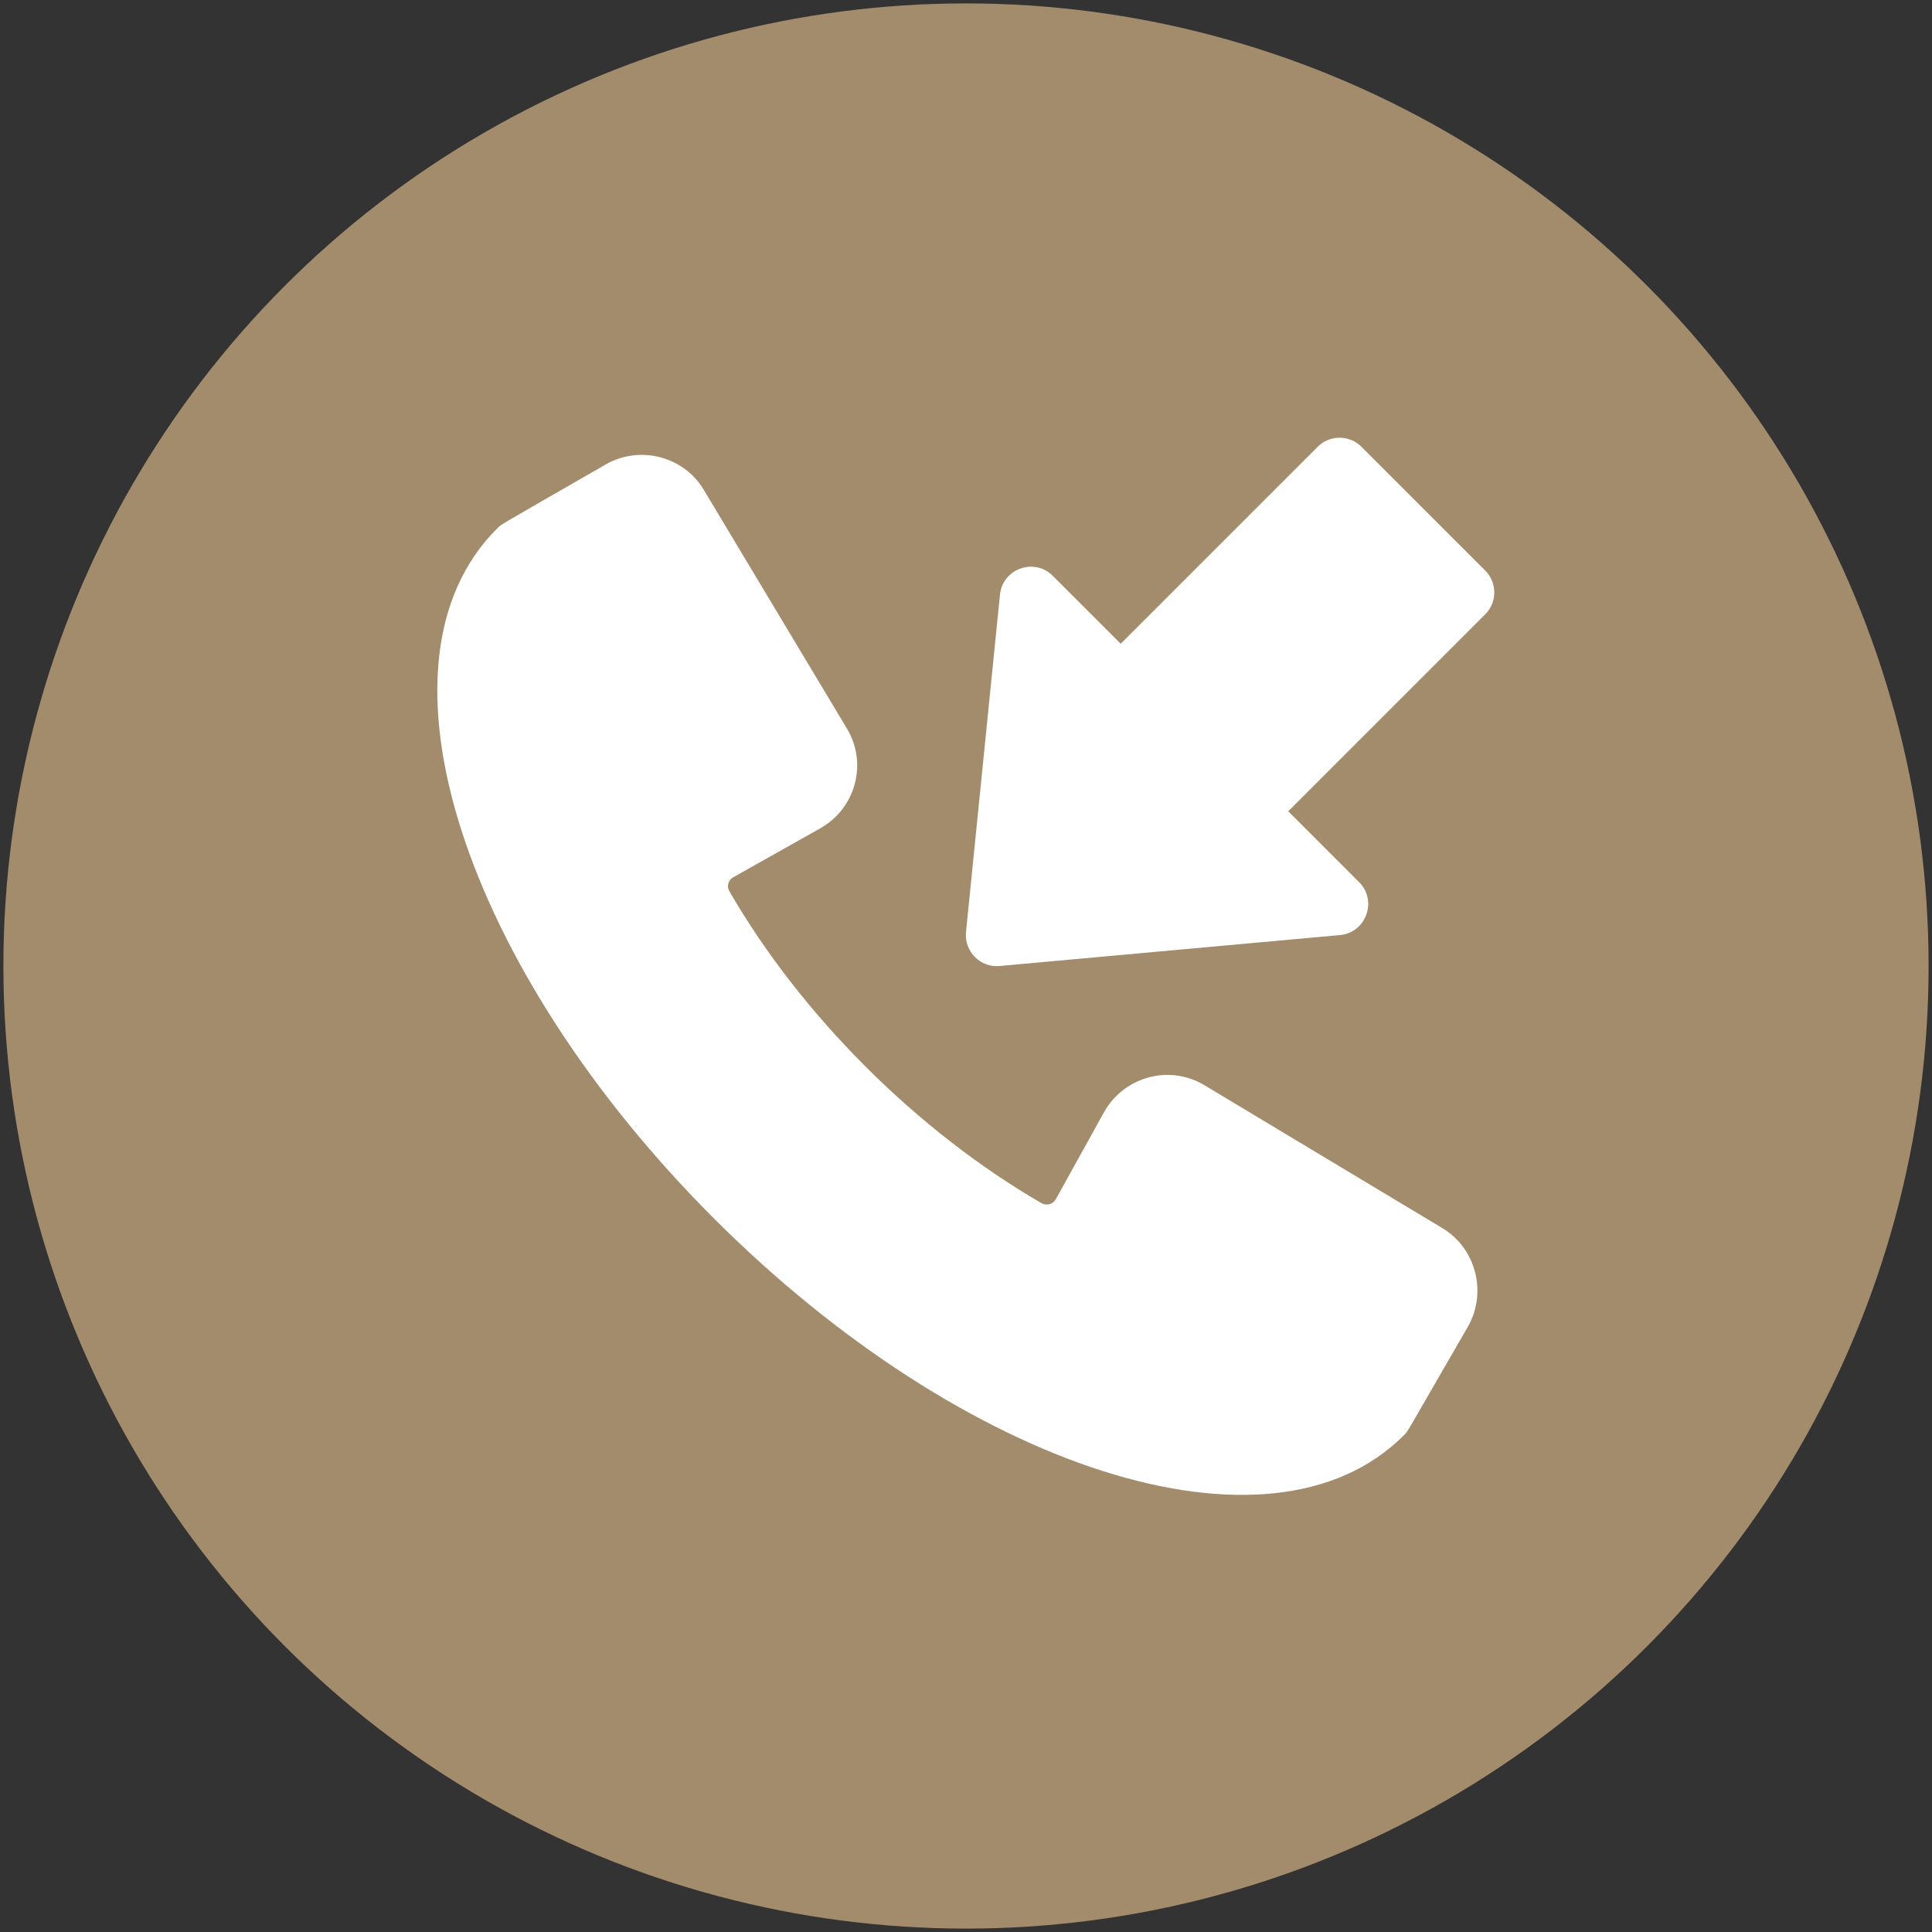
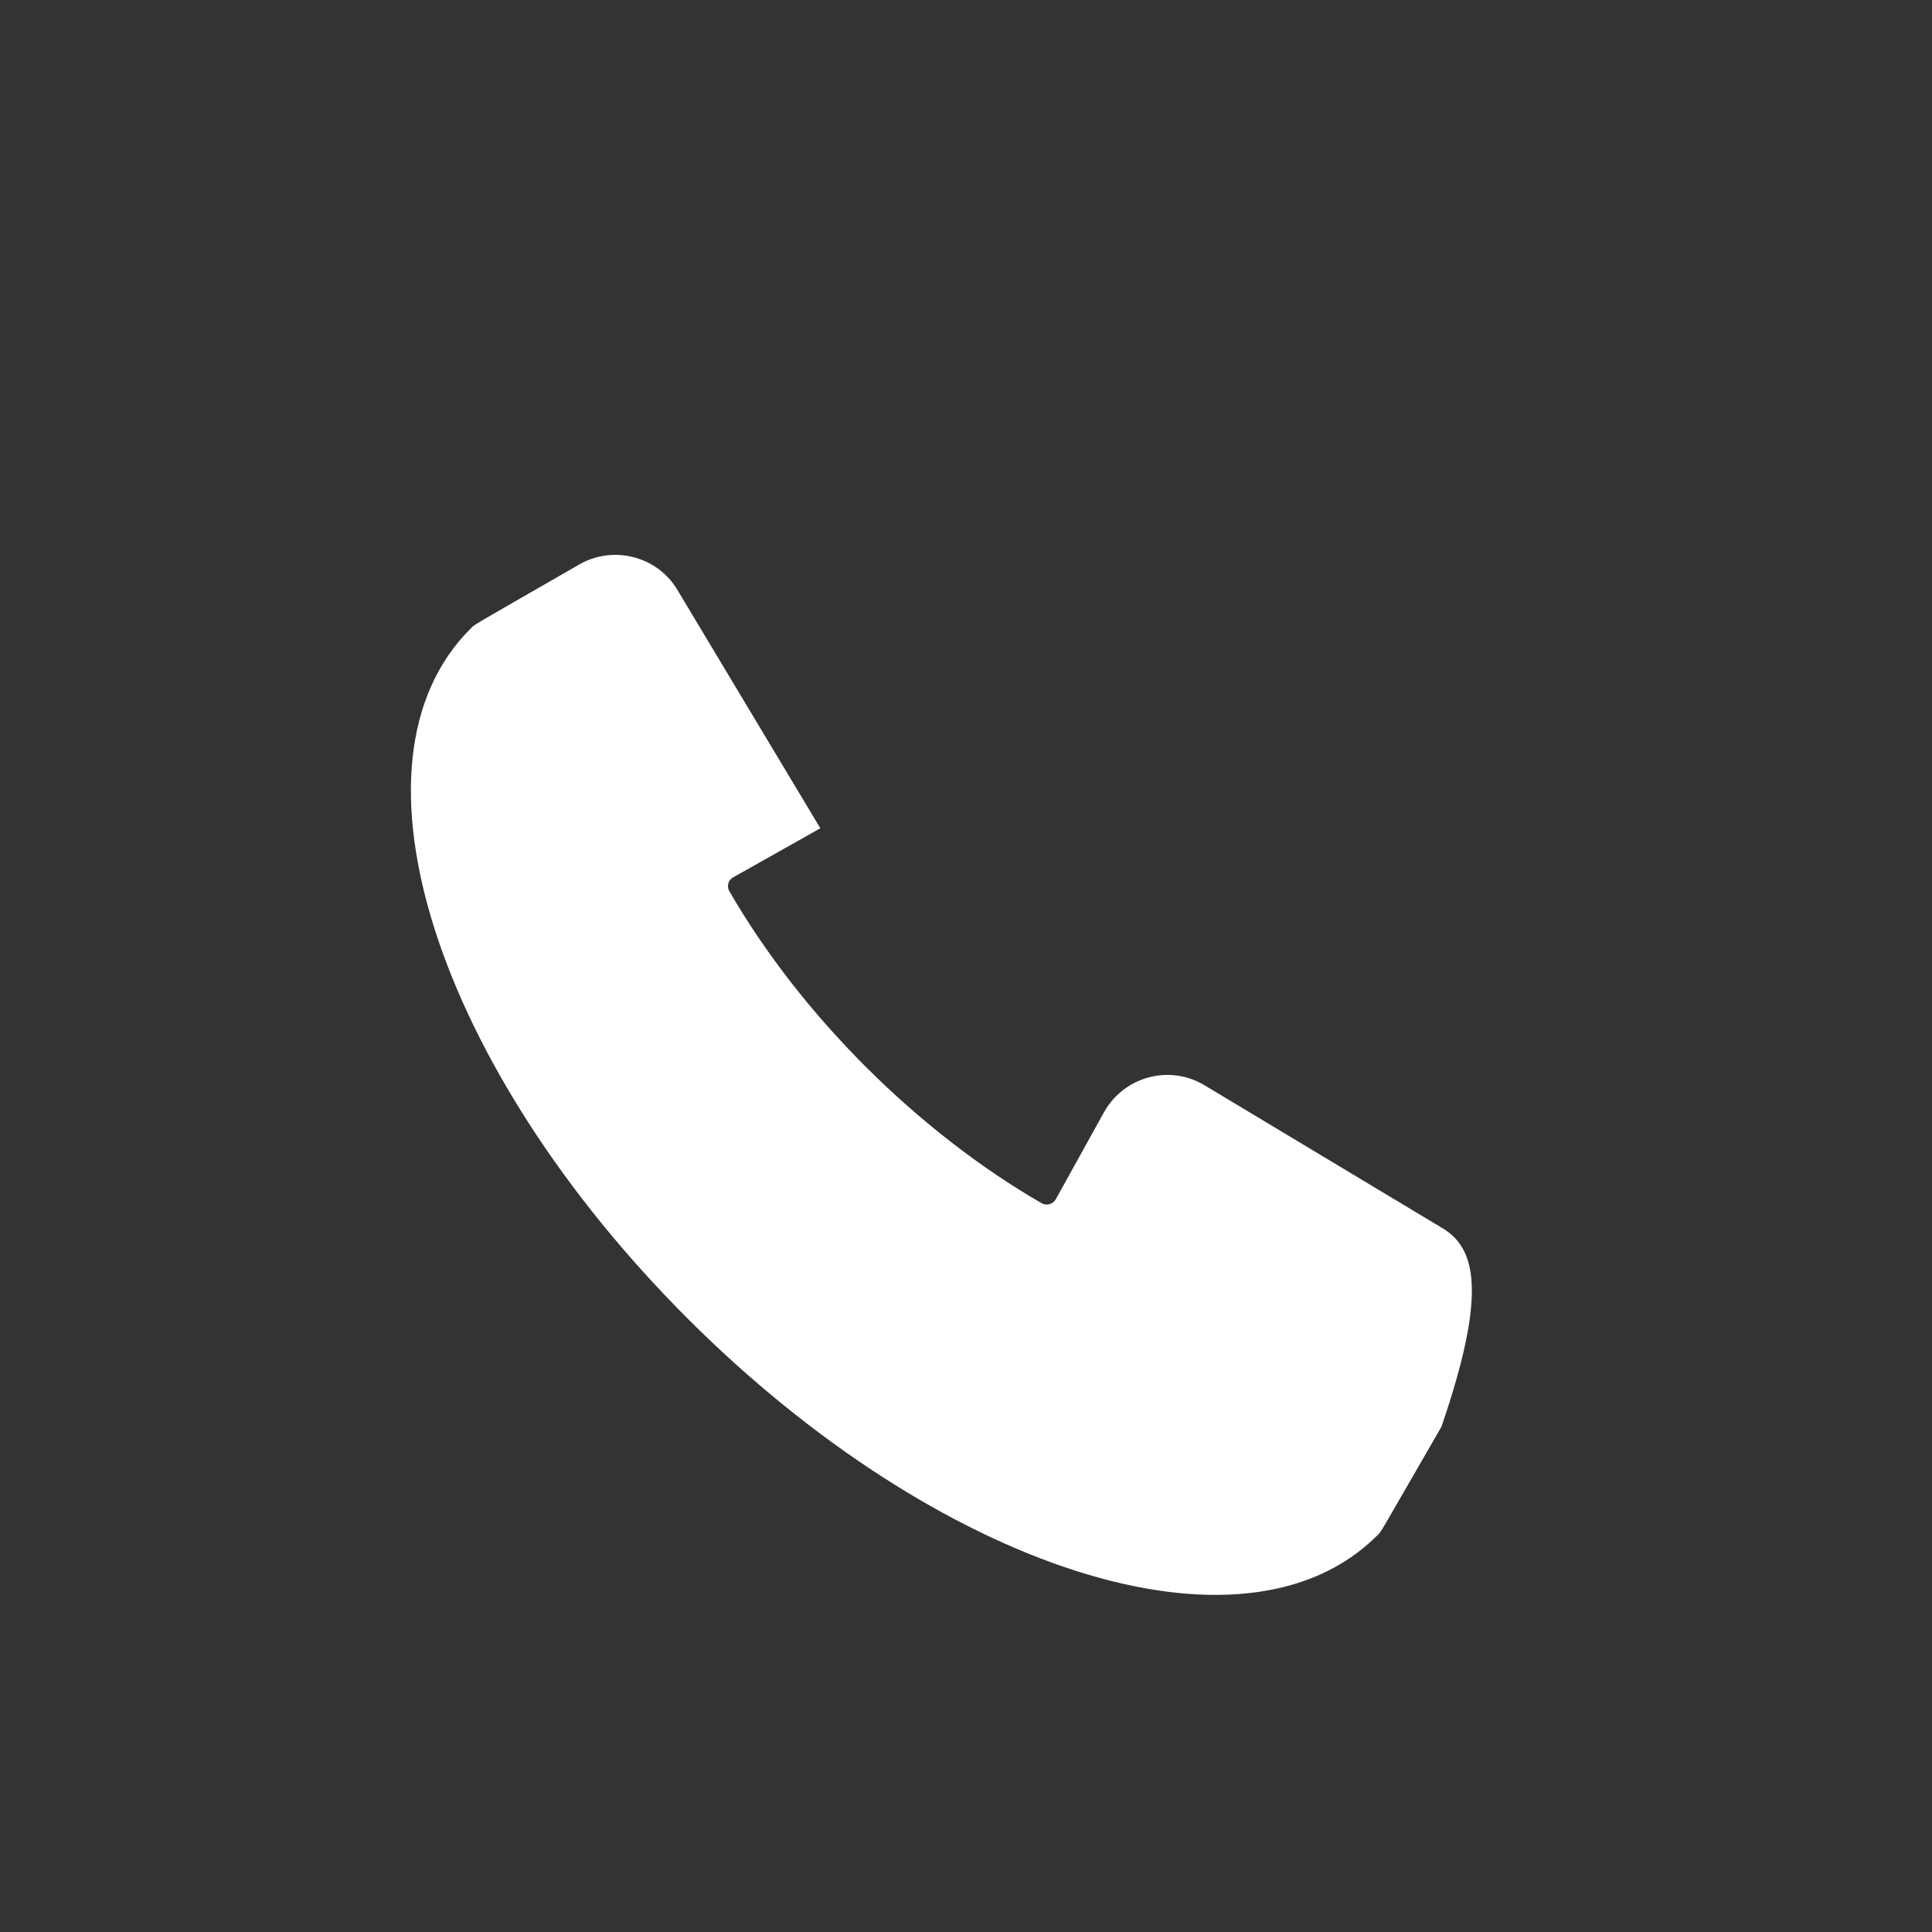
<svg xmlns="http://www.w3.org/2000/svg" version="1.1" id="Capa_1" x="0px" y="0px" viewBox="0 0 512 512" style="enable-background:new 0 0 512 512;" xml:space="preserve">
  <rect x="0" y="0" width="512" height="512" fill="#333333" stroke="none" />
  <style type="text/css">
	.st0{fill:#A38C6C;}
	.st1{fill:#FFFFFF;}
</style>
-   <circle class="st0" cx="256" cy="256" r="255.1" />
  <g>
-     <path class="st1" d="M382.3,325.5l-63.1-37.9c-9.3-5.6-21.3-2.3-26.6,7.1l-12.8,23.1c-0.7,1.3-2.4,1.8-3.7,1.1   c-32.9-19-63.8-49.8-82.8-82.7c-0.8-1.3-0.3-3,1-3.7l23.1-13c9.4-5.3,12.6-17.3,7-26.5l-37.9-63.2c-5.3-8.9-17-11.9-26-6.7   c-29.4,16.9-27.6,15.8-28.7,16.9c-35.9,35.6-8.6,116.9,57.4,182.9c66,66,147.3,93.2,182.9,57.4c1.1-1.1-0.1,0.7,16.9-28.7   C394.2,342.5,391.1,330.8,382.3,325.5L382.3,325.5z" />
-     <path class="st1" d="M393.6,151.2l-32.8-32.8c-3.2-3.2-8.4-3.2-11.6,0L297,170.6l-18-18c-4.9-4.9-13.3-1.9-14,5l-9,89.4   c-0.5,5.1,3.8,9.5,8.9,9l90.2-8.2c6.9-0.6,10-9.1,5.1-14L341.4,215l52.2-52.2C396.8,159.6,396.8,154.4,393.6,151.2L393.6,151.2z" />
+     <path class="st1" d="M382.3,325.5l-63.1-37.9c-9.3-5.6-21.3-2.3-26.6,7.1l-12.8,23.1c-0.7,1.3-2.4,1.8-3.7,1.1   c-32.9-19-63.8-49.8-82.8-82.7c-0.8-1.3-0.3-3,1-3.7l23.1-13l-37.9-63.2c-5.3-8.9-17-11.9-26-6.7   c-29.4,16.9-27.6,15.8-28.7,16.9c-35.9,35.6-8.6,116.9,57.4,182.9c66,66,147.3,93.2,182.9,57.4c1.1-1.1-0.1,0.7,16.9-28.7   C394.2,342.5,391.1,330.8,382.3,325.5L382.3,325.5z" />
  </g>
</svg>